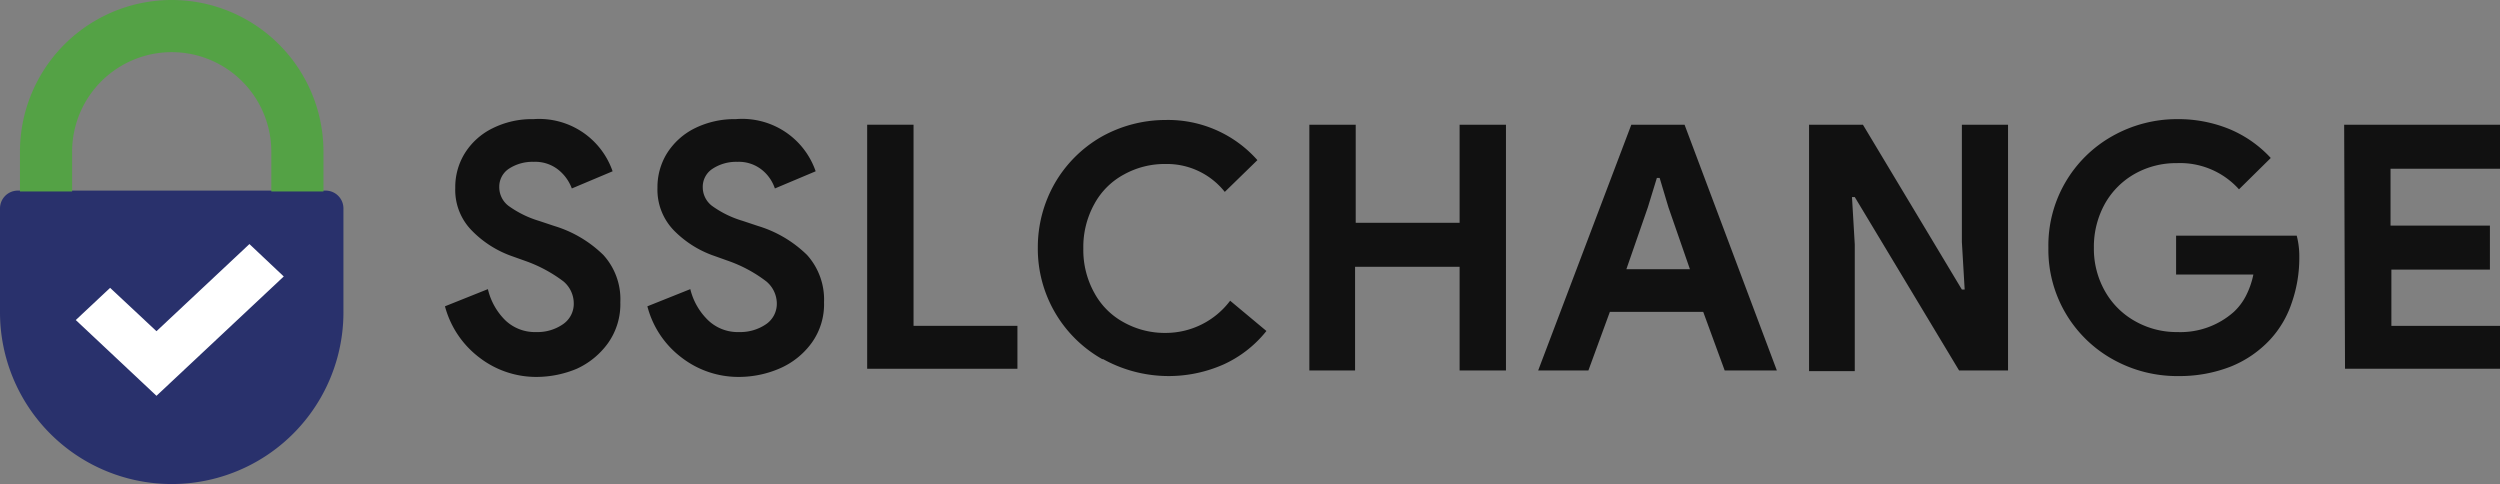
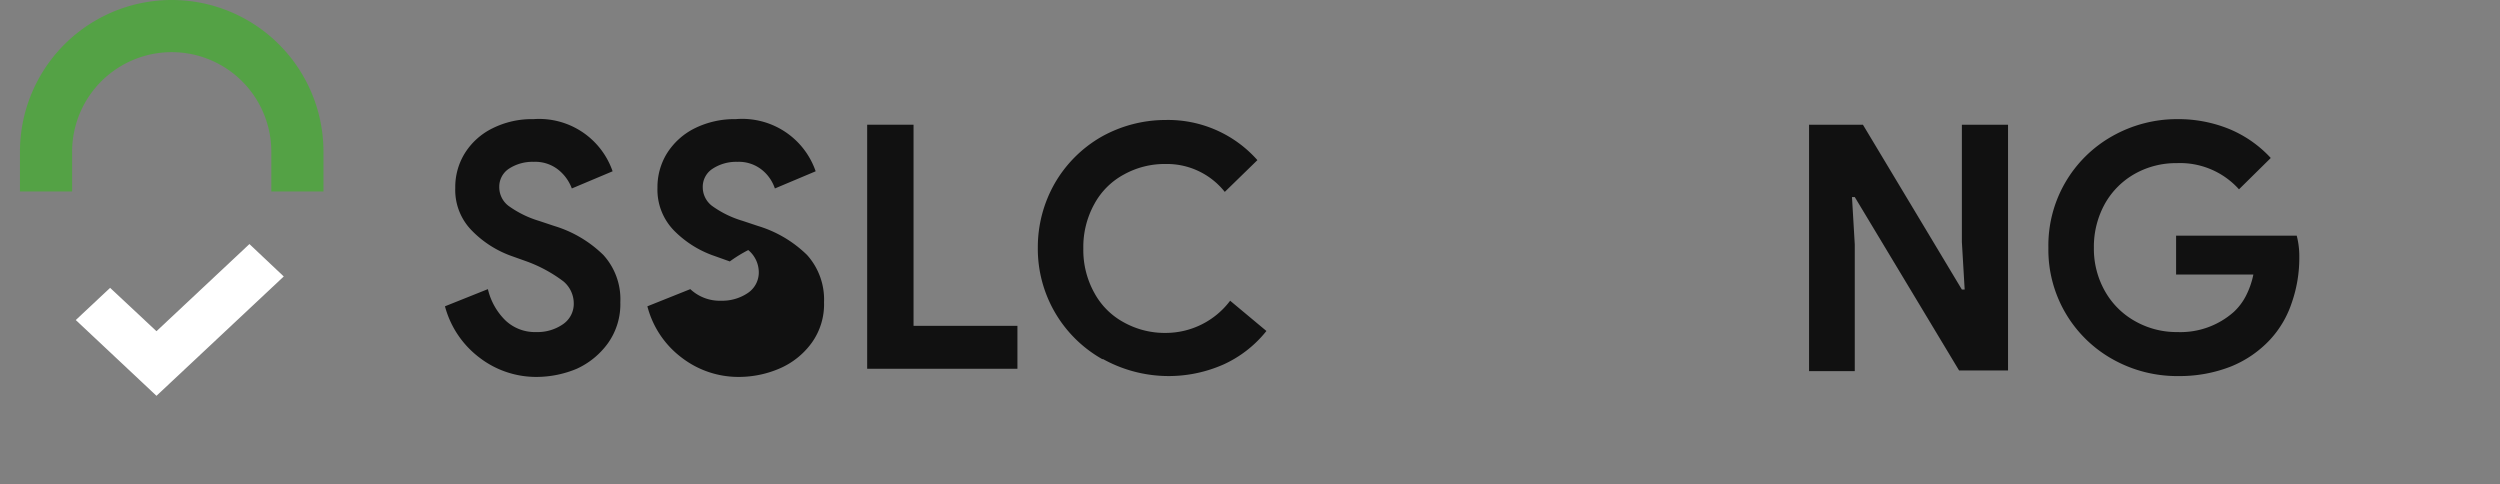
<svg xmlns="http://www.w3.org/2000/svg" id="Layer_1" data-name="Layer 1" viewBox="0 0 116.47 22.56">
  <rect x="0" y="0" width="116.47" height="22.56" fill="#808080" stroke="none" />
  <defs>
    <style>.cls-1{fill:#29316C;}.cls-2{fill:#54a245;}.cls-3{fill:#fff;}.cls-4{fill:#111;}</style>
  </defs>
-   <path class="cls-1" d="M.83,8.88H15.17a.83.83,0,0,1,.83.83v4.84a8,8,0,0,1-8,8H8a8,8,0,0,1-8-8V9.71a.83.83,0,0,1,.83-.83Z" />
  <path class="cls-2" d="M16.07,10.74H13.64V8.89a4.64,4.64,0,0,0-9.28,0v1.85H1.93V8.89a7.07,7.07,0,0,1,14.14,0Z" transform="translate(-1 -1.82)" />
  <polygon class="cls-3" points="7.29 18.44 3.53 14.91 5.13 13.41 7.29 15.43 11.62 11.37 13.22 12.88 7.29 18.44" />
  <path class="cls-4" d="M23.35,18.49a4.42,4.42,0,0,1-1.62-2.4l2-.8a3,3,0,0,0,.82,1.46,2,2,0,0,0,1.44.54,2.08,2.08,0,0,0,1.23-.36,1.15,1.15,0,0,0,.51-1,1.34,1.34,0,0,0-.48-1A6.54,6.54,0,0,0,25.54,14l-.7-.25A4.85,4.85,0,0,1,23,12.58a2.69,2.69,0,0,1-.79-2A3,3,0,0,1,22.63,9,3.16,3.16,0,0,1,23.94,7.8a4.11,4.11,0,0,1,1.92-.43A3.62,3.62,0,0,1,29.54,9.8l-1.9.8A2,2,0,0,0,27,9.72a1.72,1.72,0,0,0-1.13-.36,2,2,0,0,0-1.16.32,1,1,0,0,0-.45.86,1.09,1.09,0,0,0,.43.87,4.76,4.76,0,0,0,1.42.7l.72.24a5.57,5.57,0,0,1,2.28,1.35,3.06,3.06,0,0,1,.79,2.2,3.13,3.13,0,0,1-.57,1.9A3.67,3.67,0,0,1,27.87,19a4.88,4.88,0,0,1-1.87.38A4.33,4.33,0,0,1,23.35,18.49Z" transform="translate(-1 -1.82)" />
-   <path class="cls-4" d="M32.77,18.49a4.35,4.35,0,0,1-1.61-2.4l2-.8A3,3,0,0,0,34,16.75a2,2,0,0,0,1.44.54,2.13,2.13,0,0,0,1.24-.36,1.15,1.15,0,0,0,.51-1,1.35,1.35,0,0,0-.49-1A6.38,6.38,0,0,0,35,14l-.7-.25a4.85,4.85,0,0,1-1.89-1.18,2.72,2.72,0,0,1-.78-2A3,3,0,0,1,32.05,9,3.22,3.22,0,0,1,33.36,7.8a4.17,4.17,0,0,1,1.92-.43A3.62,3.62,0,0,1,39,9.8l-1.9.8a1.87,1.87,0,0,0-.62-.88,1.72,1.72,0,0,0-1.13-.36,2,2,0,0,0-1.15.32,1,1,0,0,0-.46.86,1.09,1.09,0,0,0,.43.87,4.71,4.71,0,0,0,1.43.7l.72.24a5.57,5.57,0,0,1,2.28,1.35,3.1,3.1,0,0,1,.79,2.2,3.07,3.07,0,0,1-.58,1.9A3.61,3.61,0,0,1,37.29,19a4.8,4.8,0,0,1-1.86.38A4.33,4.33,0,0,1,32.77,18.49Z" transform="translate(-1 -1.82)" />
+   <path class="cls-4" d="M32.77,18.49a4.35,4.35,0,0,1-1.61-2.4l2-.8a2,2,0,0,0,1.44.54,2.13,2.13,0,0,0,1.24-.36,1.15,1.15,0,0,0,.51-1,1.35,1.35,0,0,0-.49-1A6.38,6.38,0,0,0,35,14l-.7-.25a4.85,4.85,0,0,1-1.89-1.18,2.72,2.72,0,0,1-.78-2A3,3,0,0,1,32.05,9,3.22,3.22,0,0,1,33.36,7.8a4.17,4.17,0,0,1,1.92-.43A3.62,3.62,0,0,1,39,9.8l-1.9.8a1.87,1.87,0,0,0-.62-.88,1.72,1.72,0,0,0-1.13-.36,2,2,0,0,0-1.15.32,1,1,0,0,0-.46.86,1.09,1.09,0,0,0,.43.87,4.71,4.71,0,0,0,1.43.7l.72.24a5.57,5.57,0,0,1,2.28,1.35,3.1,3.1,0,0,1,.79,2.2,3.07,3.07,0,0,1-.58,1.9A3.61,3.61,0,0,1,37.29,19a4.8,4.8,0,0,1-1.86.38A4.33,4.33,0,0,1,32.77,18.49Z" transform="translate(-1 -1.82)" />
  <path class="cls-4" d="M41.4,7.63h2.16V17H48.4v2h-7Z" transform="translate(-1 -1.82)" />
  <path class="cls-4" d="M52.35,18.55a5.9,5.9,0,0,1-3-5.19,6,6,0,0,1,.79-3,5.89,5.89,0,0,1,2.16-2.16,6.11,6.11,0,0,1,3-.79,5.56,5.56,0,0,1,4.28,1.87l-1.52,1.48a3.44,3.44,0,0,0-2.75-1.3,3.92,3.92,0,0,0-1.95.49,3.4,3.4,0,0,0-1.38,1.38,4.13,4.13,0,0,0-.51,2.07,4.11,4.11,0,0,0,.51,2.06,3.4,3.4,0,0,0,1.38,1.38,3.92,3.92,0,0,0,1.95.49,3.76,3.76,0,0,0,3-1.5L60,17.24a5.42,5.42,0,0,1-2,1.56,6.31,6.31,0,0,1-5.61-.25Z" transform="translate(-1 -1.82)" />
-   <path class="cls-4" d="M62,7.63h2.16V12.2H69V7.63h2.16V19.08H69V14.25H64.13v4.83H62Z" transform="translate(-1 -1.82)" />
-   <path class="cls-4" d="M77,7.63h2.48l4.3,11.45H81.35l-1-2.73H76l-1,2.73H72.66Zm2.73,6.73-1-2.88-.41-1.37h-.13l-.42,1.37-1,2.88Z" transform="translate(-1 -1.82)" />
  <path class="cls-4" d="M85.28,7.63h2.51l4.61,7.68h.13L92.4,13.1V7.63h2.15V19.08H92.27L87.41,11h-.13l.13,2.21v5.9H85.28Z" transform="translate(-1 -1.82)" />
  <path class="cls-4" d="M99.43,18.56a5.84,5.84,0,0,1-3-5.2,5.84,5.84,0,0,1,3-5.21,6.12,6.12,0,0,1,3-.78,6.29,6.29,0,0,1,2.45.47,5.5,5.5,0,0,1,1.91,1.34l-1.48,1.46a3.69,3.69,0,0,0-2.9-1.22,3.91,3.91,0,0,0-1.94.49,3.66,3.66,0,0,0-1.4,1.39,4.12,4.12,0,0,0-.52,2.06,4,4,0,0,0,.53,2.05,3.65,3.65,0,0,0,1.42,1.39,3.91,3.91,0,0,0,1.94.49,3.74,3.74,0,0,0,2.63-.94,2.72,2.72,0,0,0,.56-.74,3.86,3.86,0,0,0,.35-1h-3.6V12.8H108a3.81,3.81,0,0,1,.12,1,6.33,6.33,0,0,1-.35,2.12,4.71,4.71,0,0,1-1,1.71,5.1,5.1,0,0,1-1.85,1.27,6.53,6.53,0,0,1-2.43.44A6.12,6.12,0,0,1,99.43,18.56Z" transform="translate(-1 -1.82)" />
-   <path class="cls-4" d="M110.21,7.63h7.26V9.68h-5.1v2.65H117v2.05h-4.59V17h5.1v2h-7.26Z" transform="translate(-1 -1.82)" />
</svg>